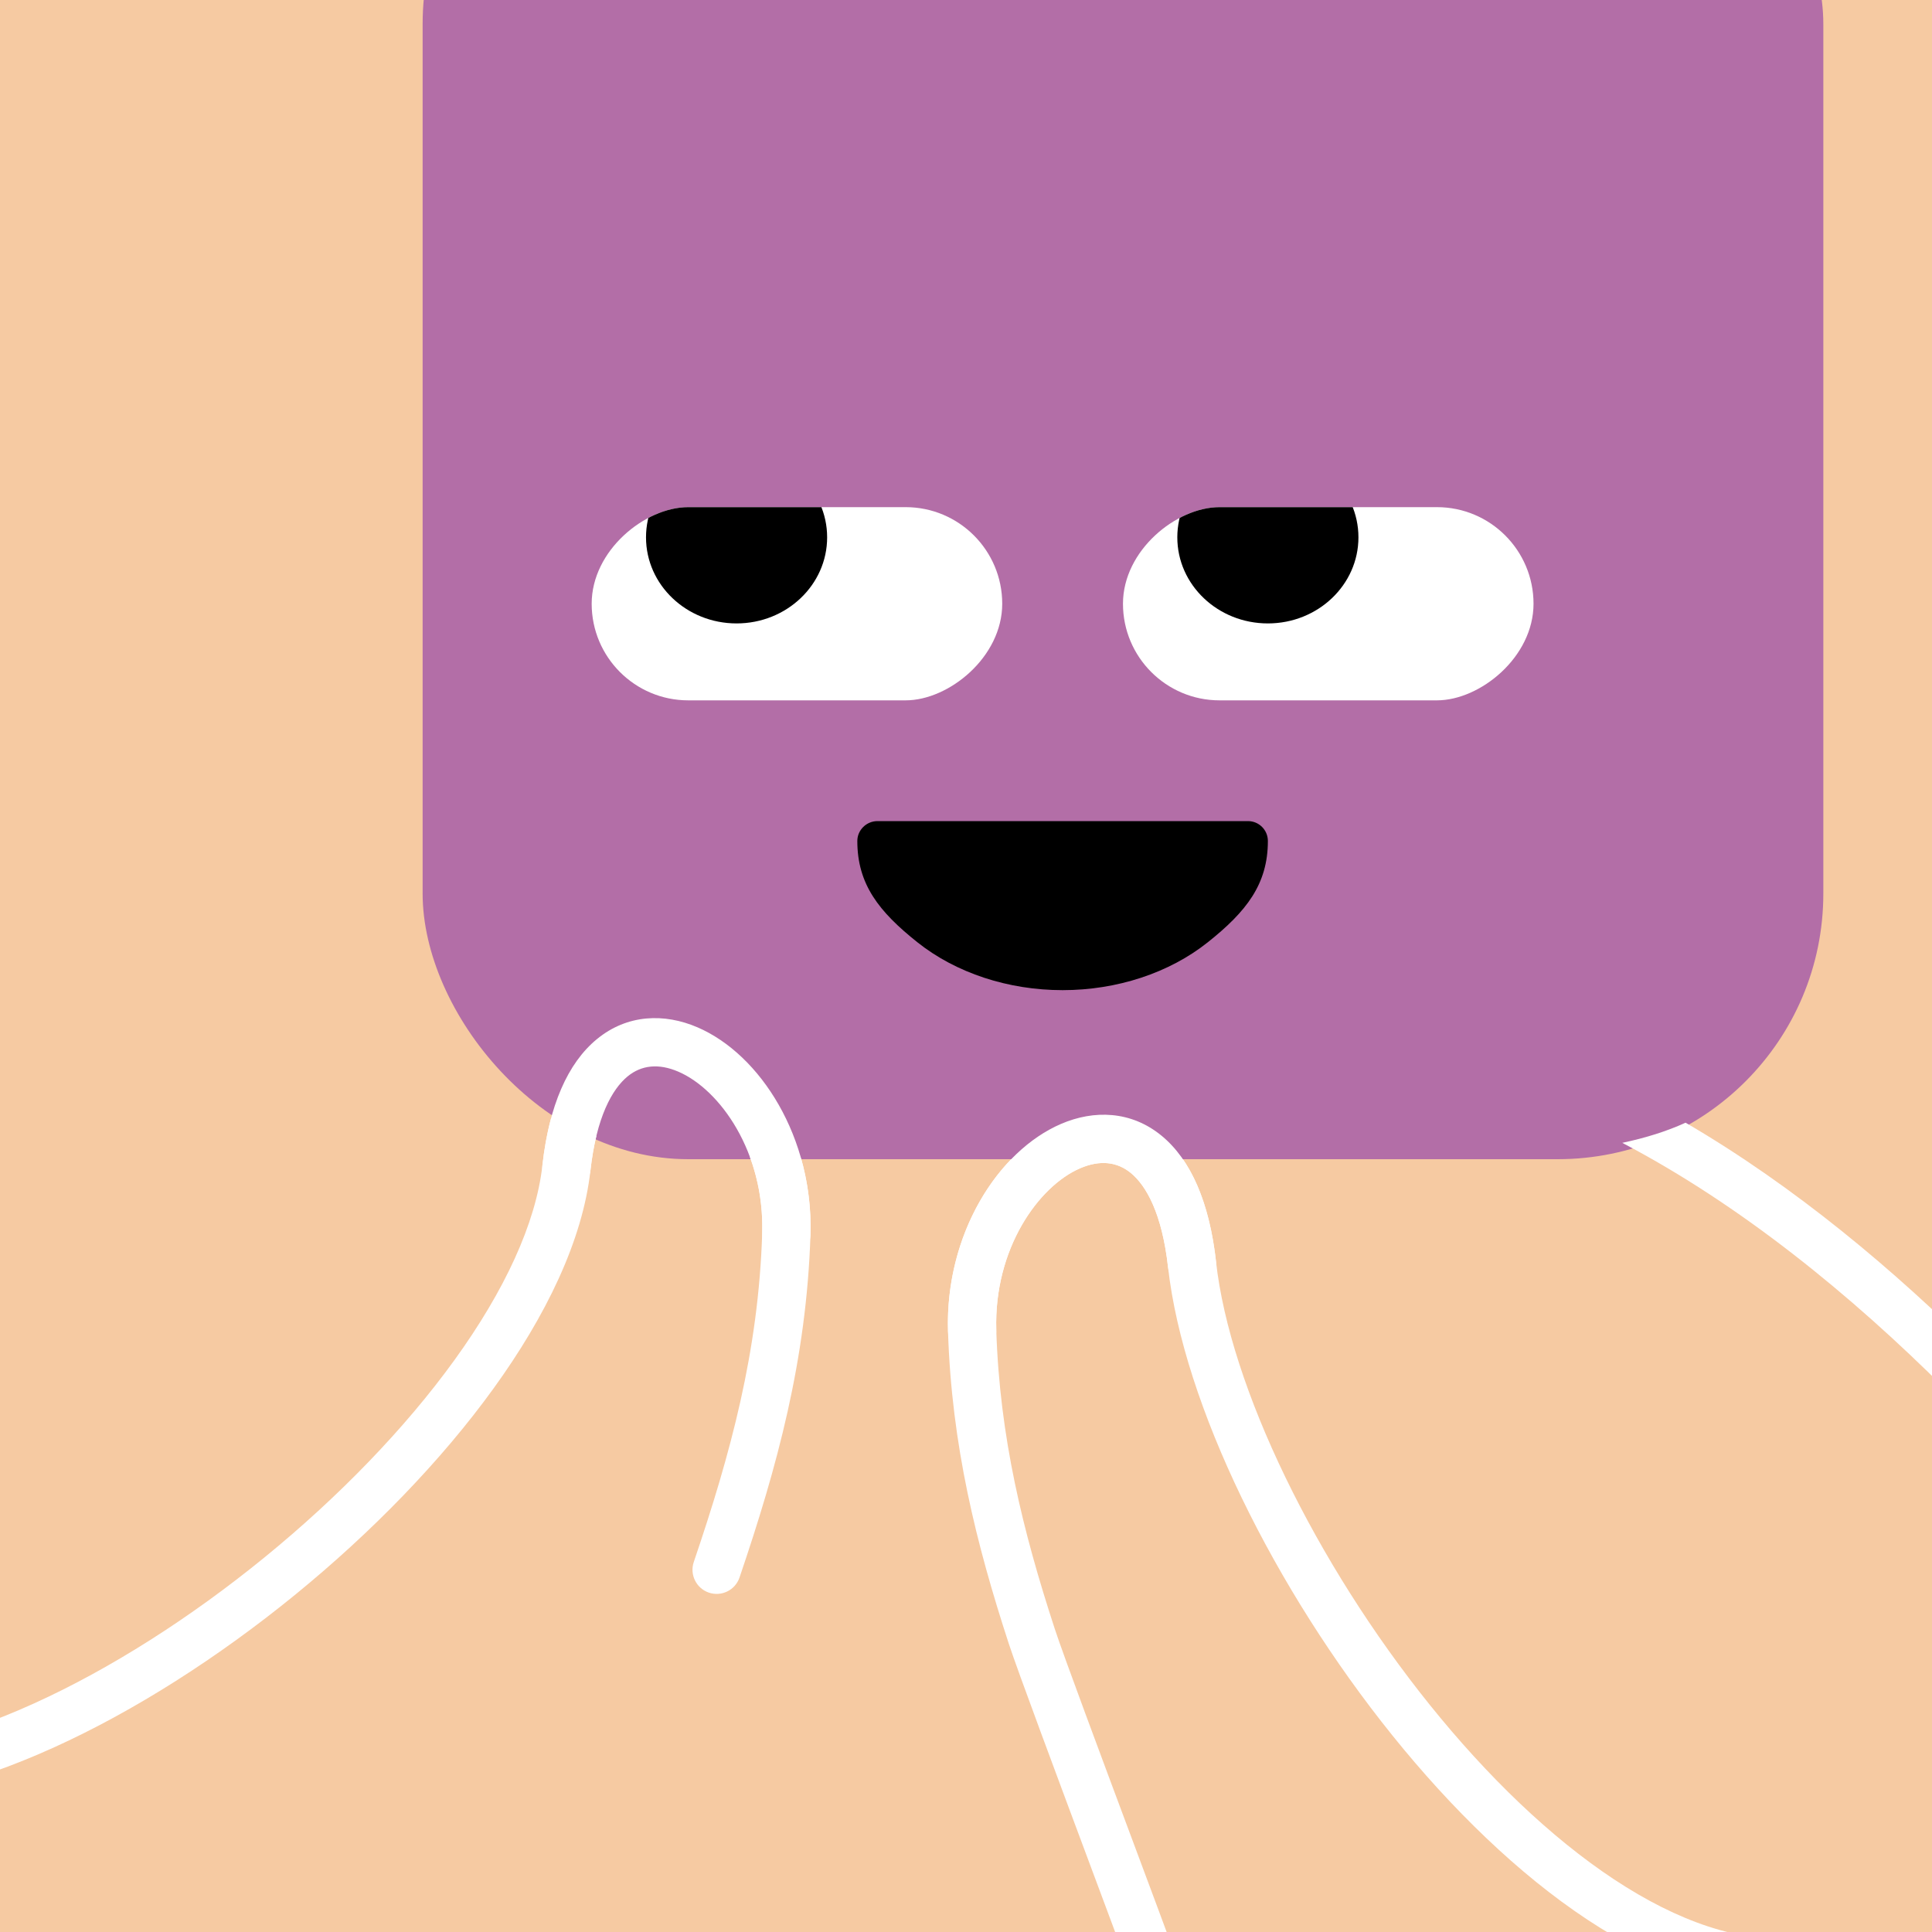
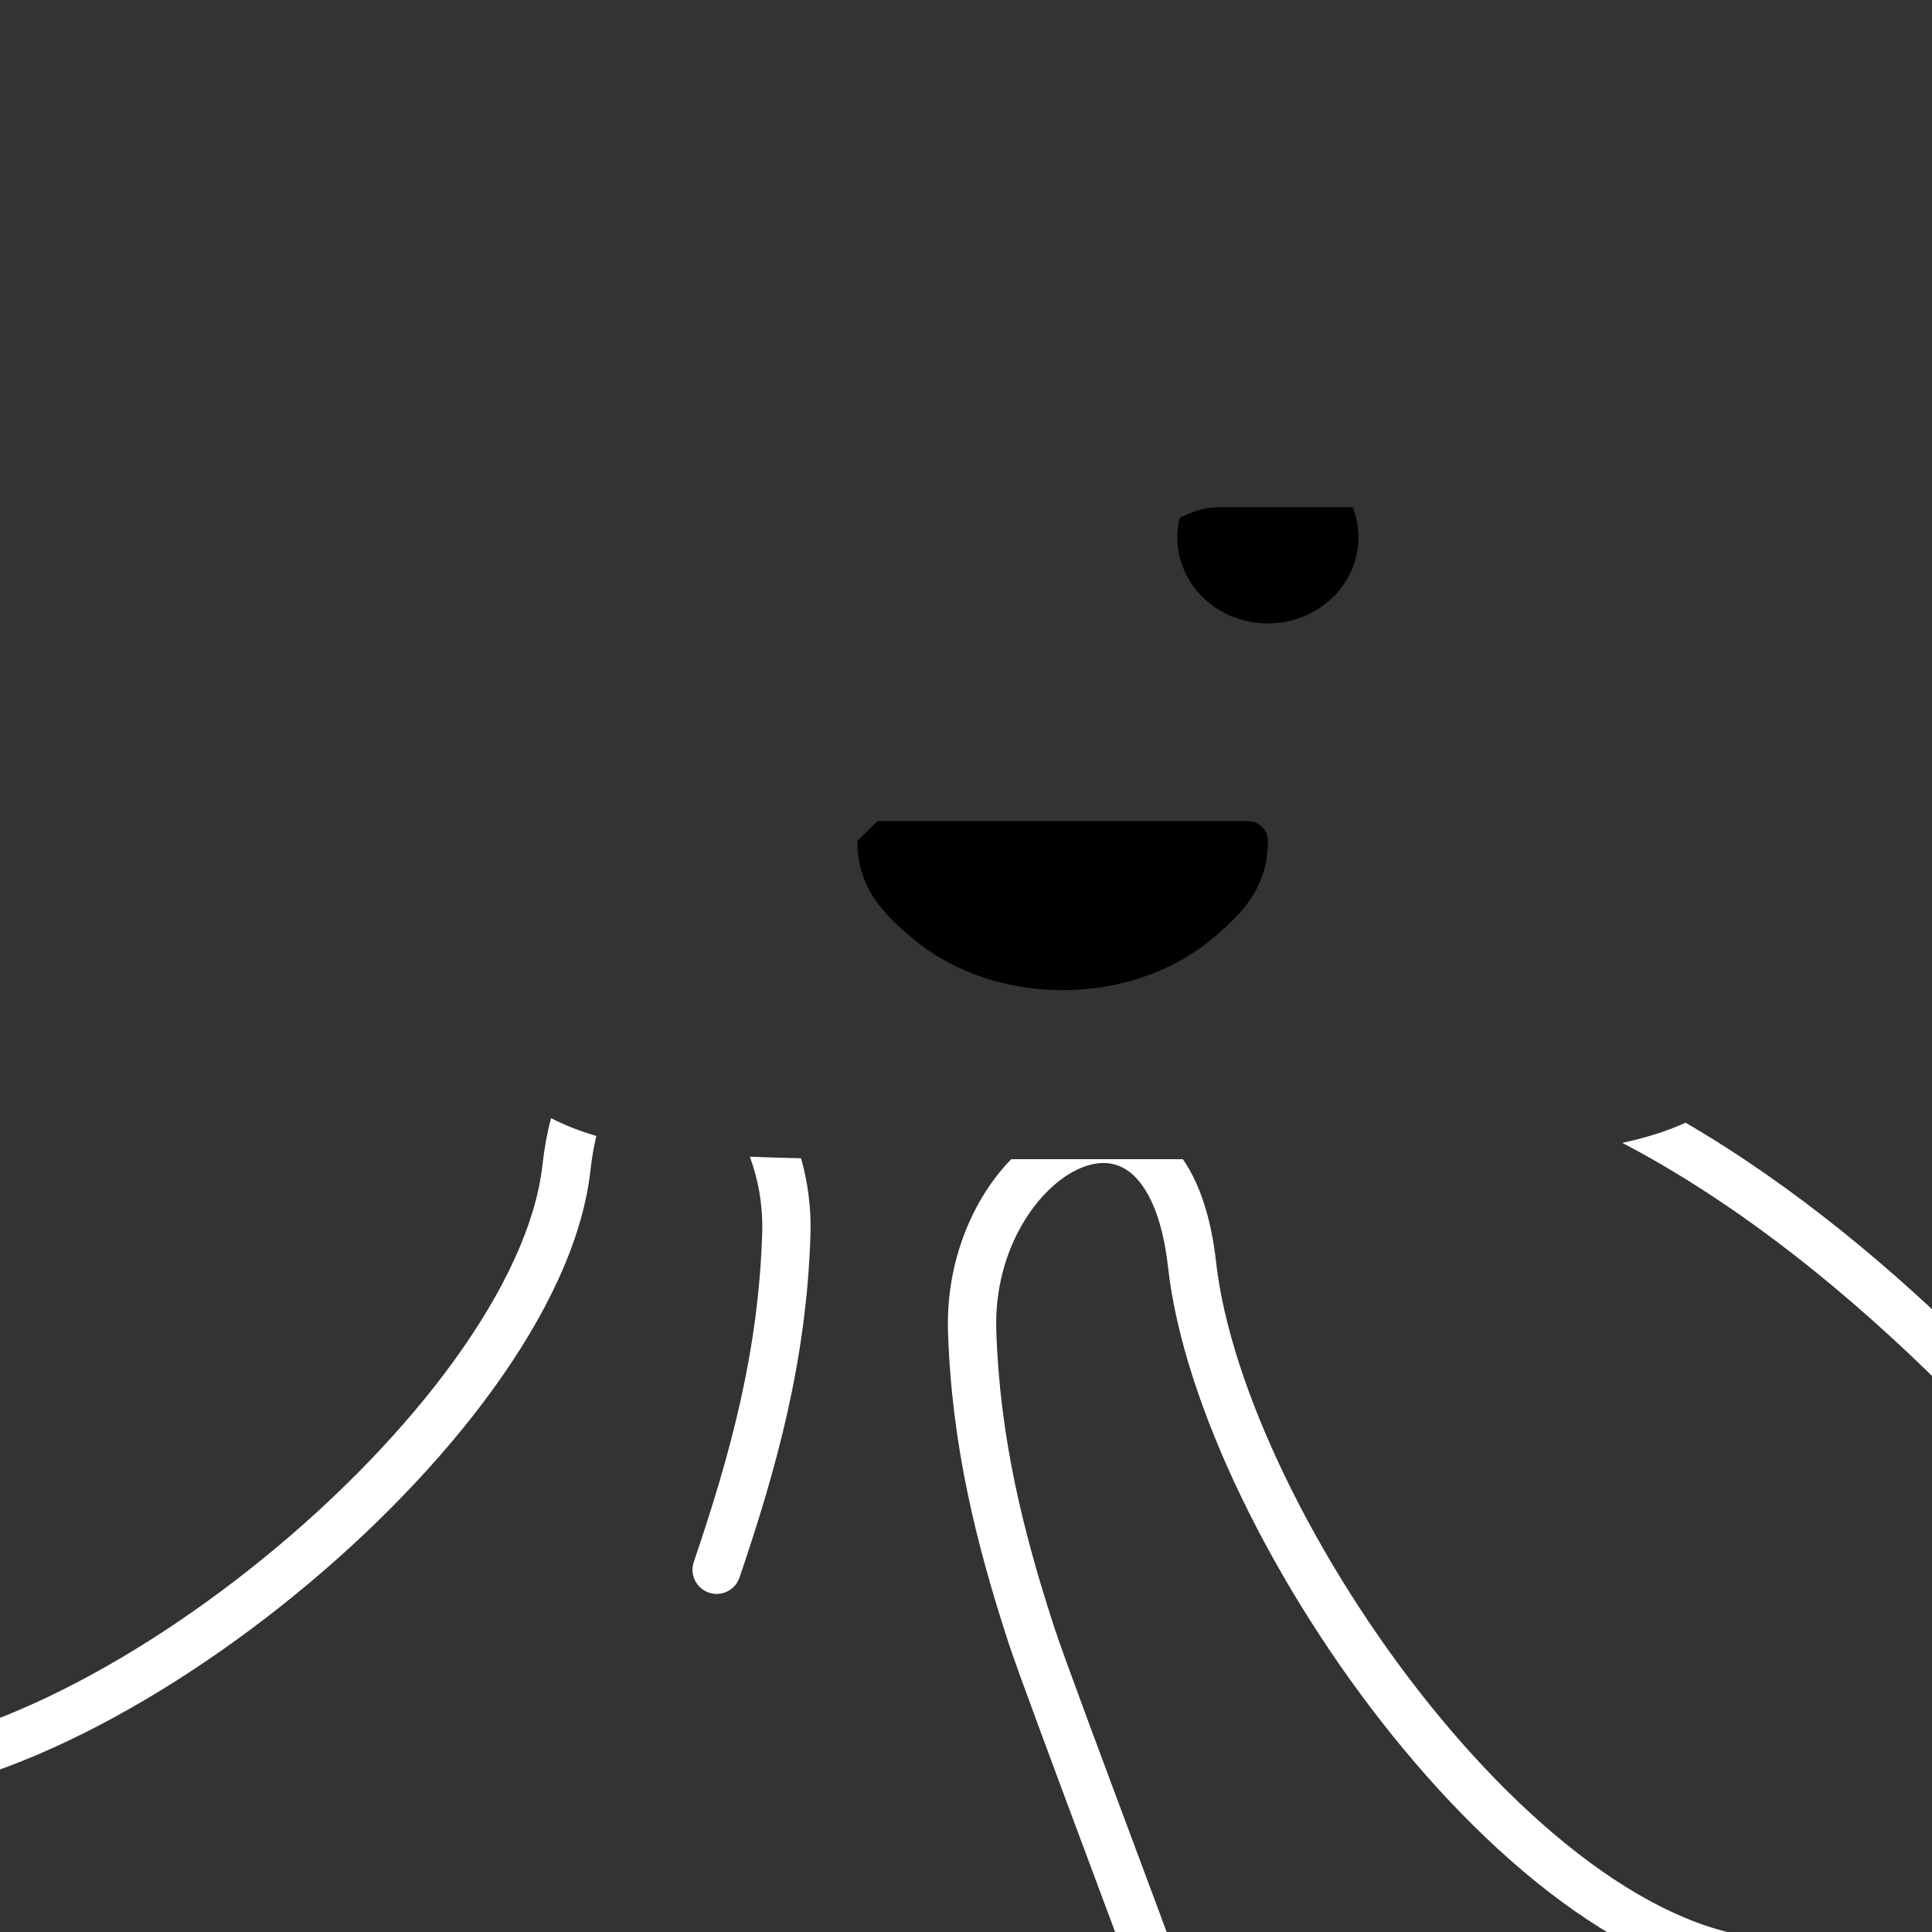
<svg xmlns="http://www.w3.org/2000/svg" width="48" height="48" viewBox="0 0 160 160" fill="none">
  <rect x="0" y="0" width="160" height="160" fill="#333333" stroke="none" />
  <g clip-path="url(#clip0_439_4282)">
    <rect width="160" height="160" fill="#F6CAA2" />
    <rect x="35" y="-20" width="116" height="116" rx="22" fill="#B36EA7" />
  </g>
  <defs>
    <clipPath id="clip0_439_4282">
-       <rect width="160" height="160" fill="white" />
-     </clipPath>
+       </clipPath>
  </defs>
  <g clip-path="url(#clip0_425_11752)">
-     <rect x="83" y="42" width="16" height="34" rx="8" transform="rotate(90 83 42)" fill="white" />
-     <ellipse cx="61" cy="44.5" rx="7.5" ry="7.129" fill="black" />
-   </g>
+     </g>
  <g clip-path="url(#clip1_425_11752)">
-     <rect x="127" y="42" width="16" height="34" rx="8" transform="rotate(90 127 42)" fill="white" />
    <ellipse cx="105" cy="44.5" rx="7.5" ry="7.129" fill="black" />
  </g>
-   <path d="M71 69.647C71 73.235 72.791 75.501 75.979 78.038C79.167 80.575 83.491 82 88 82C92.509 82 96.833 80.575 100.021 78.038C103.209 75.501 105 73.235 105 69.647C105 68.737 104.263 68 103.353 68H72.669C71.759 68 71 68.737 71 69.647Z" fill="black" />
+   <path d="M71 69.647C71 73.235 72.791 75.501 75.979 78.038C79.167 80.575 83.491 82 88 82C92.509 82 96.833 80.575 100.021 78.038C103.209 75.501 105 73.235 105 69.647C105 68.737 104.263 68 103.353 68H72.669Z" fill="black" />
  <defs>
    <clipPath id="clip0_425_11752">
      <rect x="83" y="42" width="16" height="34" rx="8" transform="rotate(90 83 42)" fill="white" />
    </clipPath>
    <clipPath id="clip1_425_11752">
      <rect x="127" y="42" width="16" height="34" rx="8" transform="rotate(90 127 42)" fill="white" />
    </clipPath>
  </defs>
  <g clip-path="url(#clip0_439_7141)">
    <path fill-rule="evenodd" clip-rule="evenodd" d="M45.638 92.602C45.319 93.78 45.08 95.077 44.922 96.488C44.382 101.325 41.771 106.914 37.635 112.637C33.522 118.329 28.01 123.999 21.902 128.98C15.793 133.961 9.14 138.21 2.771 141.092C-3.636 143.991 -9.577 145.426 -14.325 145.008C-15.425 144.911 -16.395 145.724 -16.492 146.825C-16.589 147.925 -15.776 148.896 -14.675 148.992C-8.953 149.496 -2.28 147.767 4.42 144.736C11.156 141.688 18.101 137.241 24.43 132.08C30.759 126.92 36.525 121.002 40.877 114.98C45.206 108.99 48.249 102.74 48.898 96.932C49.017 95.86 49.185 94.912 49.388 94.077C48.025 93.675 46.781 93.189 45.638 92.602ZM62.097 95.79C62.792 97.662 63.192 99.808 63.121 102.137C62.813 111.91 60.517 120.354 57.456 129.356C57.101 130.402 57.66 131.538 58.706 131.894C59.752 132.249 60.888 131.69 61.243 130.644C64.353 121.498 66.792 112.618 67.119 102.263L67.119 102.261C67.187 100.037 66.901 97.9 66.34 95.923C64.854 95.893 63.441 95.85 62.097 95.79ZM83.743 96C80.541 99.299 78.334 104.49 78.51 110.261L78.51 110.263C78.806 119.664 80.843 127.847 83.543 136.121C84.26 138.316 87.604 147.276 90.26 154.394C91.775 158.451 93.066 161.91 93.519 163.175C93.891 164.214 95.036 164.755 96.076 164.383C97.116 164.011 97.657 162.866 97.284 161.826C96.789 160.443 95.438 156.824 93.88 152.651L93.879 152.649C91.255 145.619 88.043 137.016 87.346 134.88C84.705 126.788 82.787 119.009 82.507 110.137C82.304 103.431 85.997 98.236 89.451 96.751C91.079 96.051 92.506 96.2 93.658 97.147C94.923 98.187 96.235 100.495 96.731 104.932C98.006 116.344 105.557 131.604 115.313 143.722C120.214 149.809 125.752 155.207 131.468 158.982C137.162 162.741 143.218 165.009 149.079 164.492C150.18 164.396 150.993 163.425 150.896 162.325C150.799 161.224 149.829 160.411 148.728 160.508C144.12 160.914 138.972 159.143 133.672 155.644C128.396 152.16 123.153 147.081 118.429 141.214C108.937 129.423 101.865 114.866 100.706 104.488C100.305 100.897 99.375 98.049 97.962 96H83.743ZM134.351 94.646C144.154 99.776 153.305 107.254 161.136 115.067C167.788 121.703 173.402 128.496 177.553 134.104C181.744 139.765 184.342 144.082 185.063 145.781C185.494 146.798 186.668 147.272 187.685 146.841C188.702 146.409 189.176 145.235 188.745 144.219C187.826 142.052 184.979 137.412 180.768 131.724C176.518 125.982 170.775 119.033 163.961 112.235C156.914 105.204 148.629 98.242 139.592 92.976C138.037 93.686 136.303 94.23 134.351 94.646Z" fill="white" />
-     <path d="M48.898 96.932C48.775 98.029 47.786 98.82 46.688 98.697C45.59 98.575 44.8 97.585 44.922 96.488L48.898 96.932ZM67.119 102.261C67.085 103.365 66.163 104.232 65.059 104.199C63.955 104.165 63.087 103.243 63.121 102.139L67.119 102.261ZM100.708 104.488C100.83 105.586 100.04 106.575 98.942 106.698C97.844 106.82 96.855 106.03 96.732 104.932L100.708 104.488ZM82.509 110.139C82.543 111.243 81.675 112.166 80.571 112.199C79.467 112.233 78.545 111.365 78.511 110.261L82.509 110.139ZM44.922 96.488C45.472 91.57 47.014 88.044 49.43 86.058C51.958 83.978 55.038 83.906 57.757 85.076C62.997 87.329 67.364 94.234 67.119 102.261L63.121 102.139C63.325 95.432 59.632 90.236 56.177 88.751C54.549 88.05 53.123 88.199 51.971 89.147C50.706 90.187 49.393 92.495 48.898 96.932L44.922 96.488ZM96.732 104.932C96.237 100.495 94.924 98.188 93.659 97.147C92.507 96.2 91.081 96.051 89.453 96.751C85.998 98.237 82.305 103.432 82.509 110.139L78.511 110.261C78.266 102.234 82.633 95.33 87.873 93.076C90.592 91.907 93.672 91.979 96.2 94.058C98.616 96.045 100.158 99.57 100.708 104.488L96.732 104.932Z" fill="white" />
  </g>
  <defs>
    <clipPath id="clip0_439_7141">
      <rect width="160" height="160" fill="white" />
    </clipPath>
  </defs>
</svg>